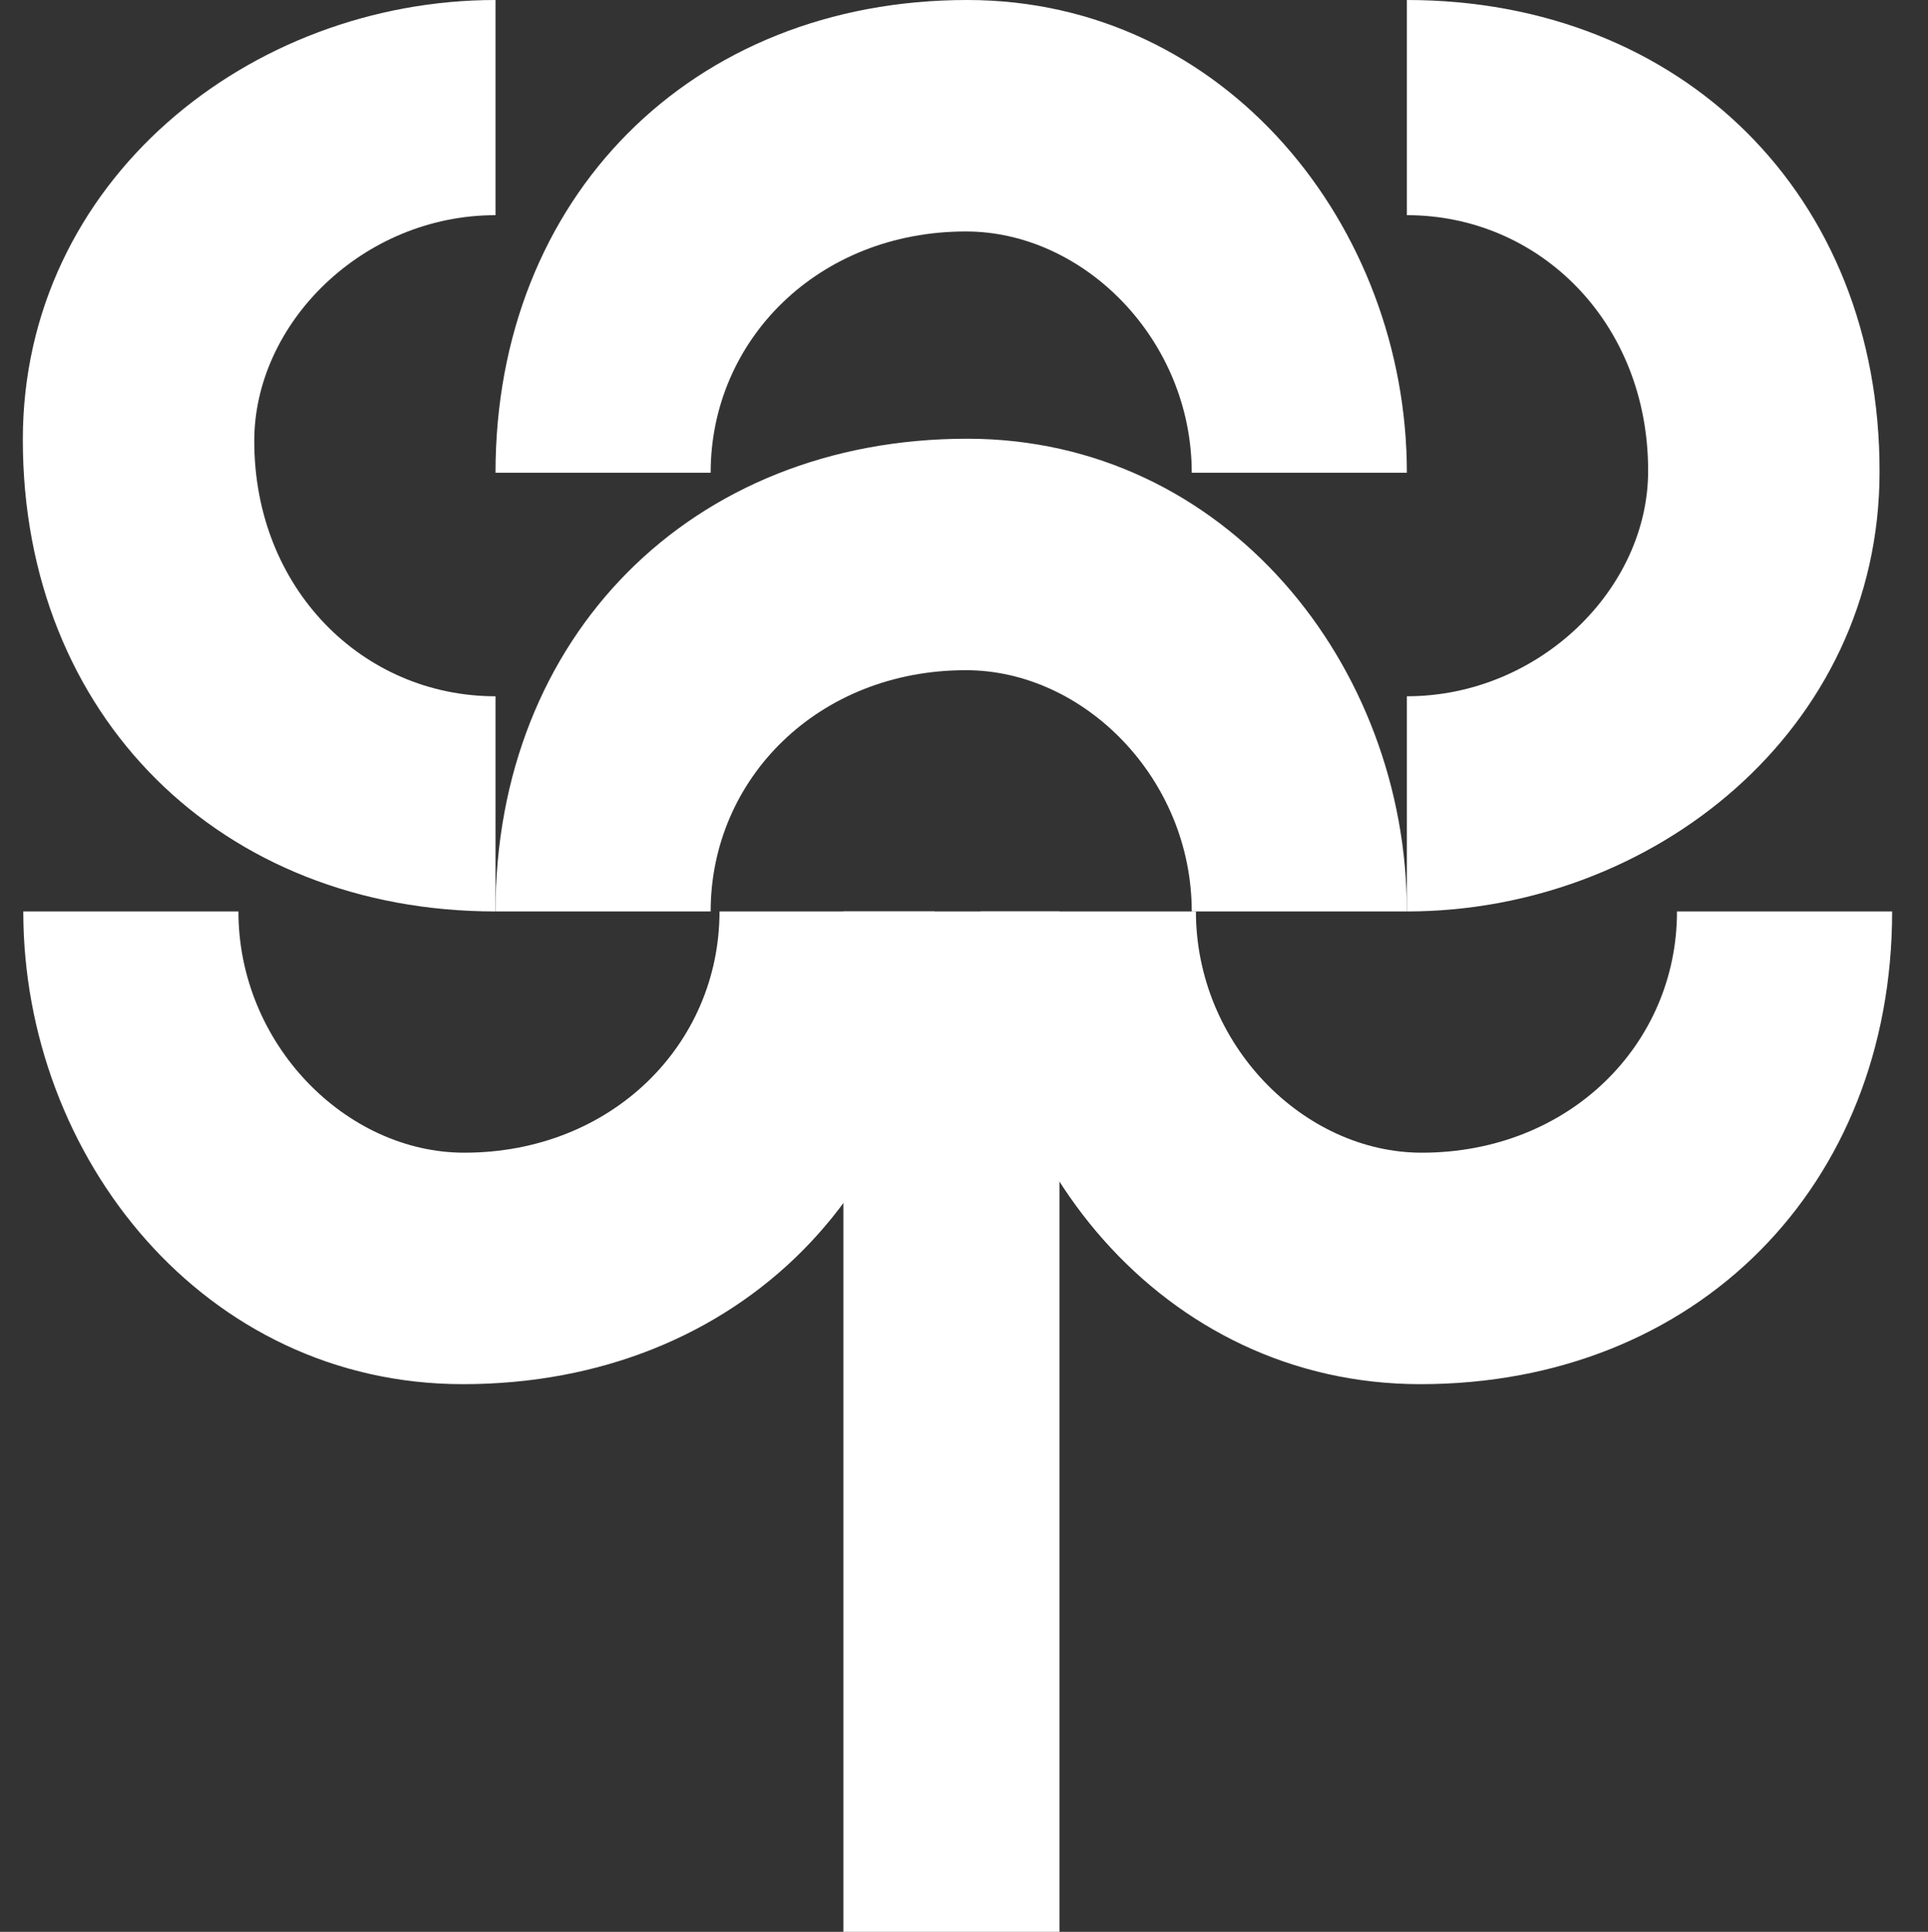
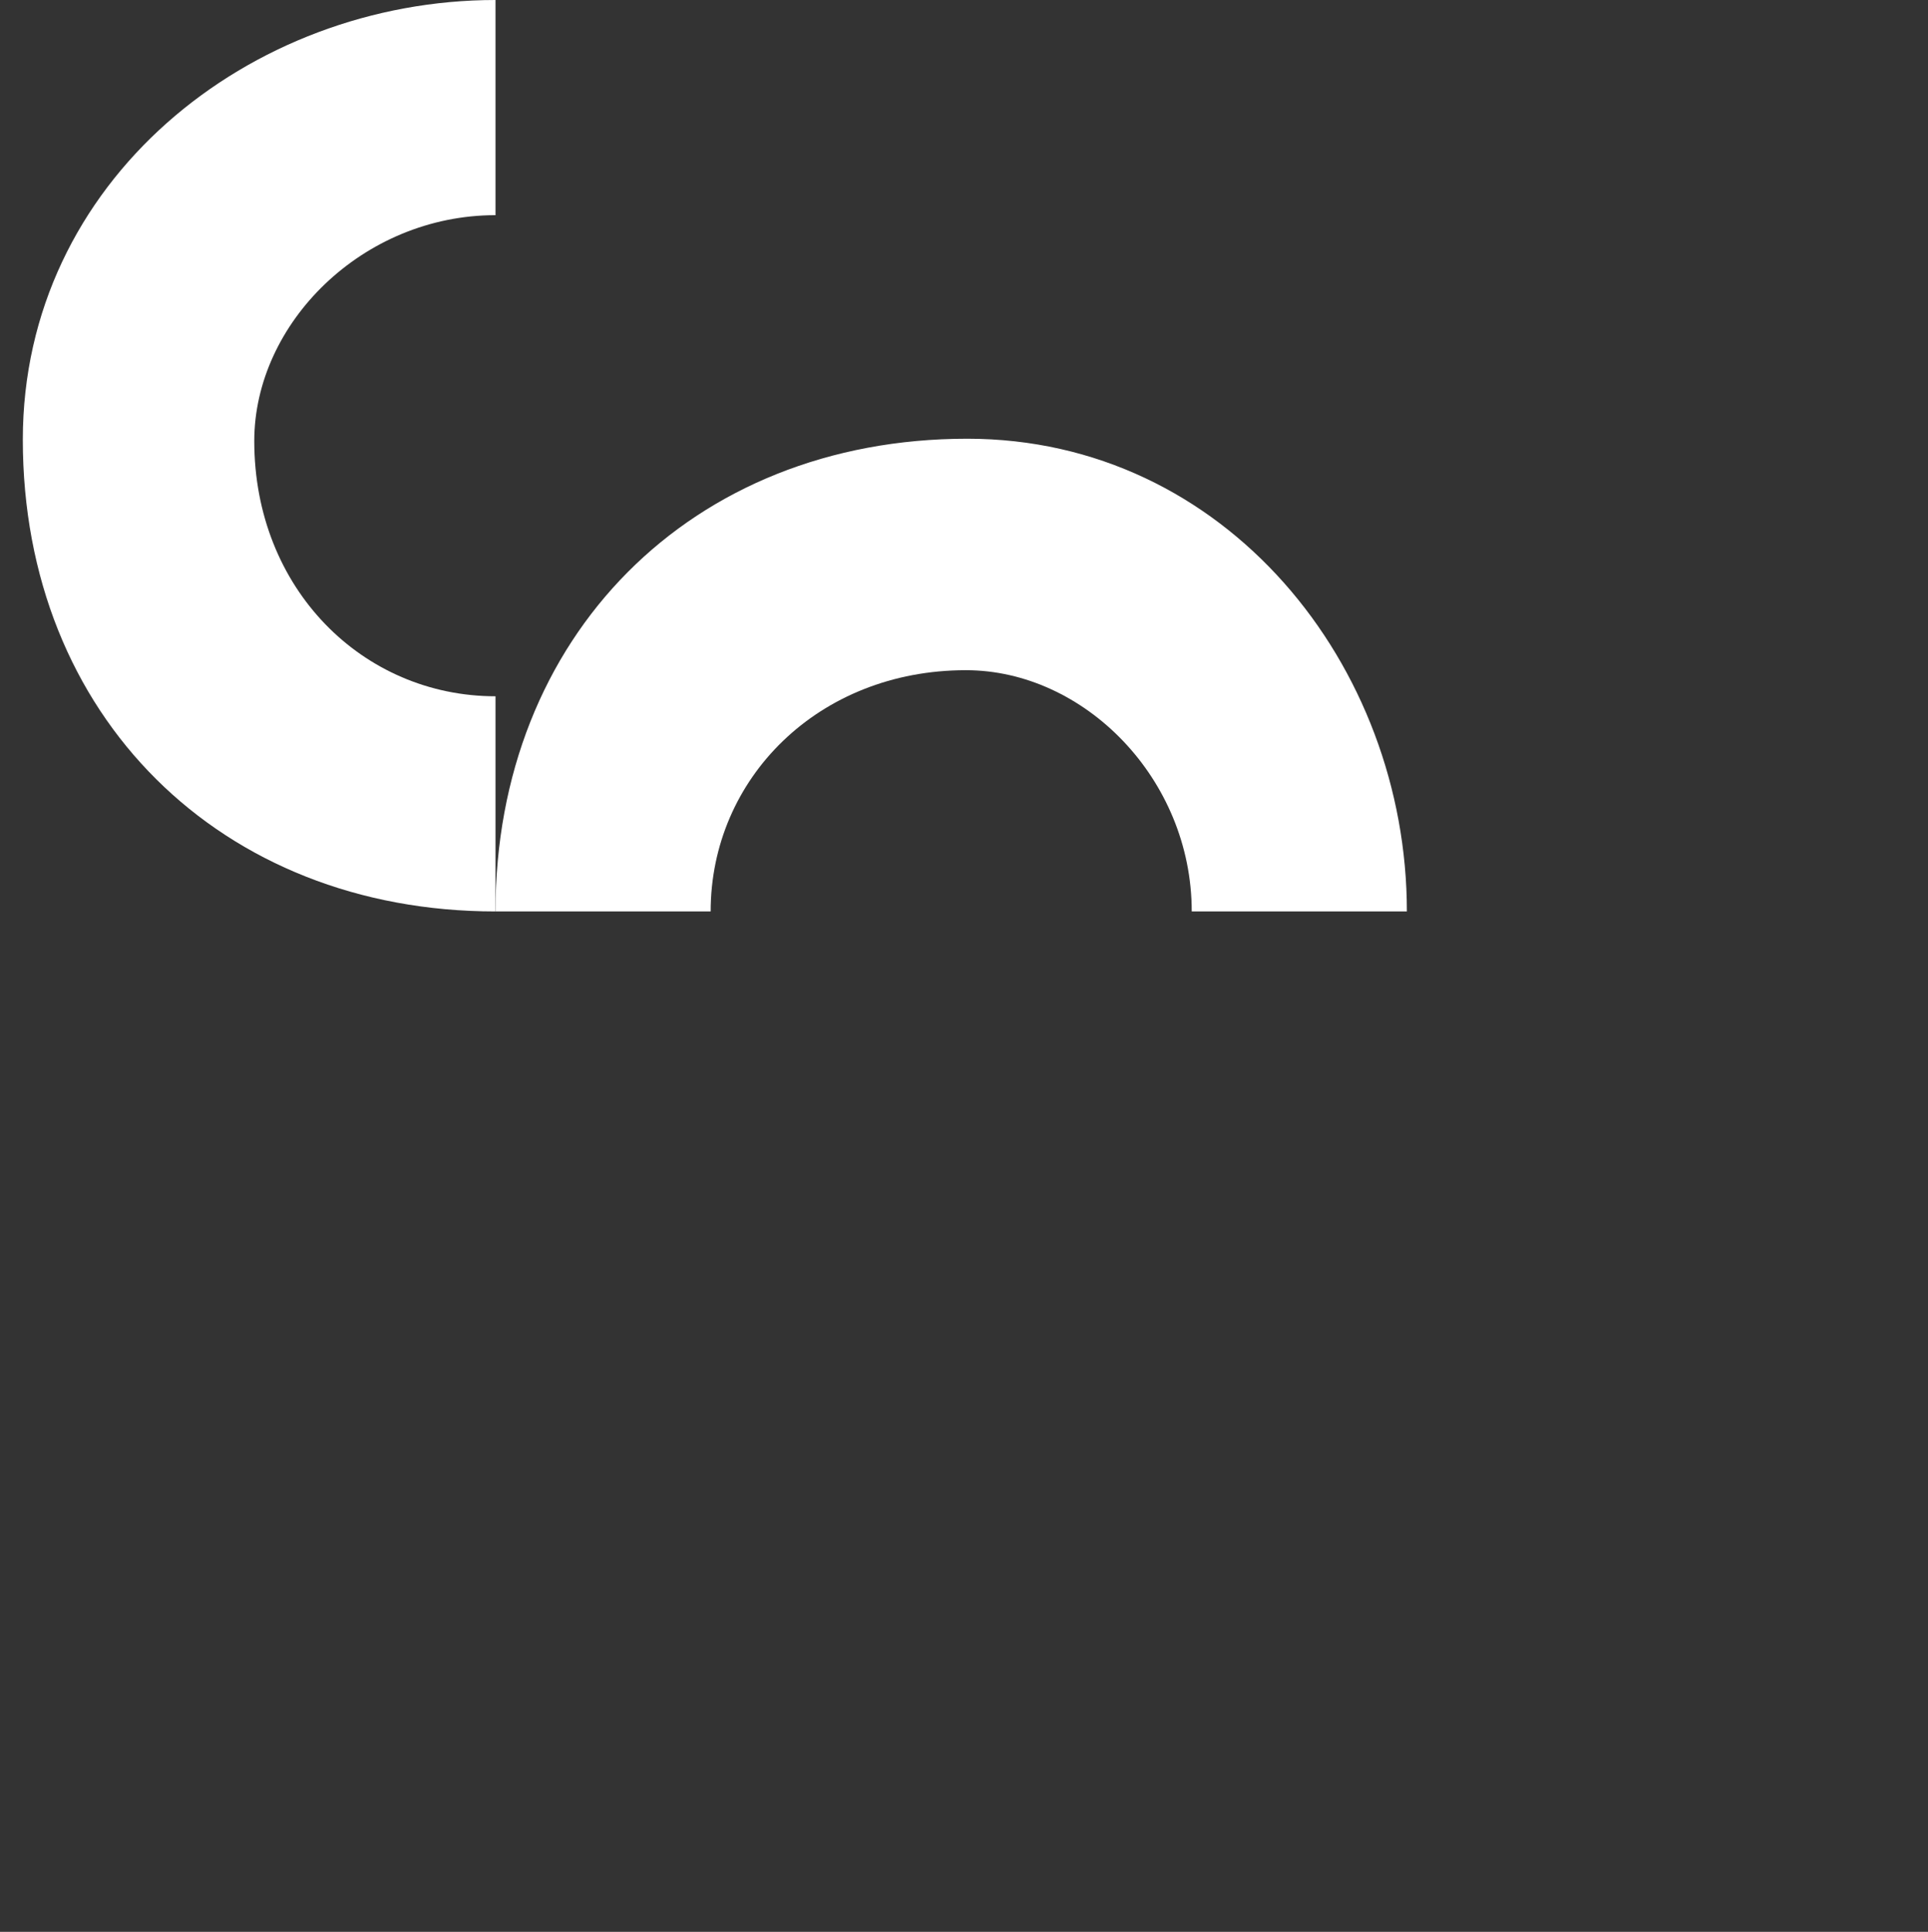
<svg xmlns="http://www.w3.org/2000/svg" version="1.1" id="Livello_1" x="0px" y="0px" viewBox="0 0 414 414.8" style="enable-background:new 0 0 414 414.8;" xml:space="preserve">
  <rect x="0" y="0" width="414" height="414.8" fill="#333333" stroke="none" />
  <style type="text/css">
	.st0{fill:#FFFFFF;}
</style>
  <g>
    <g>
-       <path class="st0" d="M302.1,149.5v46.2c52.8,0,101.5-38.9,101.5-94.4C403.7,41.9,361.1,0,302.1,0v46.2c28.5,0,51.8,23.1,51.8,54.8    C354,126.3,330.6,149.5,302.1,149.5z" />
-     </g>
+       </g>
  </g>
  <g>
    <g>
-       <path class="st0" d="M255.9,101.5l46.2,0C302.1,48.7,263.2,0,207.7,0c-59.4,0-101.3,42.6-101.3,101.5l46.2,0    c0-28.5,23.1-51.8,54.8-51.8C232.8,49.7,255.9,73,255.9,101.5z" />
-     </g>
+       </g>
  </g>
  <g>
    <g>
      <path class="st0" d="M106.4,46.2l0-46.2C53.6,0,4.9,38.9,4.9,94.4c0,59.4,42.6,101.3,101.5,101.3l0-46.2    c-28.5,0-51.8-23.1-51.8-54.8C54.6,69.4,77.9,46.2,106.4,46.2z" />
    </g>
  </g>
  <g>
    <g>
      <path class="st0" d="M255.9,195.7l46.2,0c0-52.8-38.9-101.5-94.4-101.5c-59.4,0-101.3,42.6-101.3,101.5l46.2,0    c0-28.5,23.1-51.8,54.8-51.8C232.8,143.9,255.9,167.2,255.9,195.7z" />
    </g>
  </g>
  <g>
    <g>
-       <path class="st0" d="M256.8,195.7l-46.2,0c0,52.8,38.9,101.5,94.4,101.5c59.4,0,101.3-42.6,101.3-101.5l-46.2,0    c0,28.5-23.1,51.8-54.8,51.8C279.9,247.5,256.8,224.2,256.8,195.7z" />
-     </g>
+       </g>
  </g>
  <g>
    <g>
-       <path class="st0" d="M51.2,195.7l-46.2,0c0,52.8,38.9,101.5,94.4,101.5c59.4,0,101.3-42.6,101.3-101.5l-46.2,0    c0,28.5-23.1,51.8-54.8,51.8C74.3,247.5,51.2,224.2,51.2,195.7z" />
-     </g>
+       </g>
  </g>
-   <rect x="181.1" y="195.7" class="st0" width="46.4" height="219.1" />
</svg>